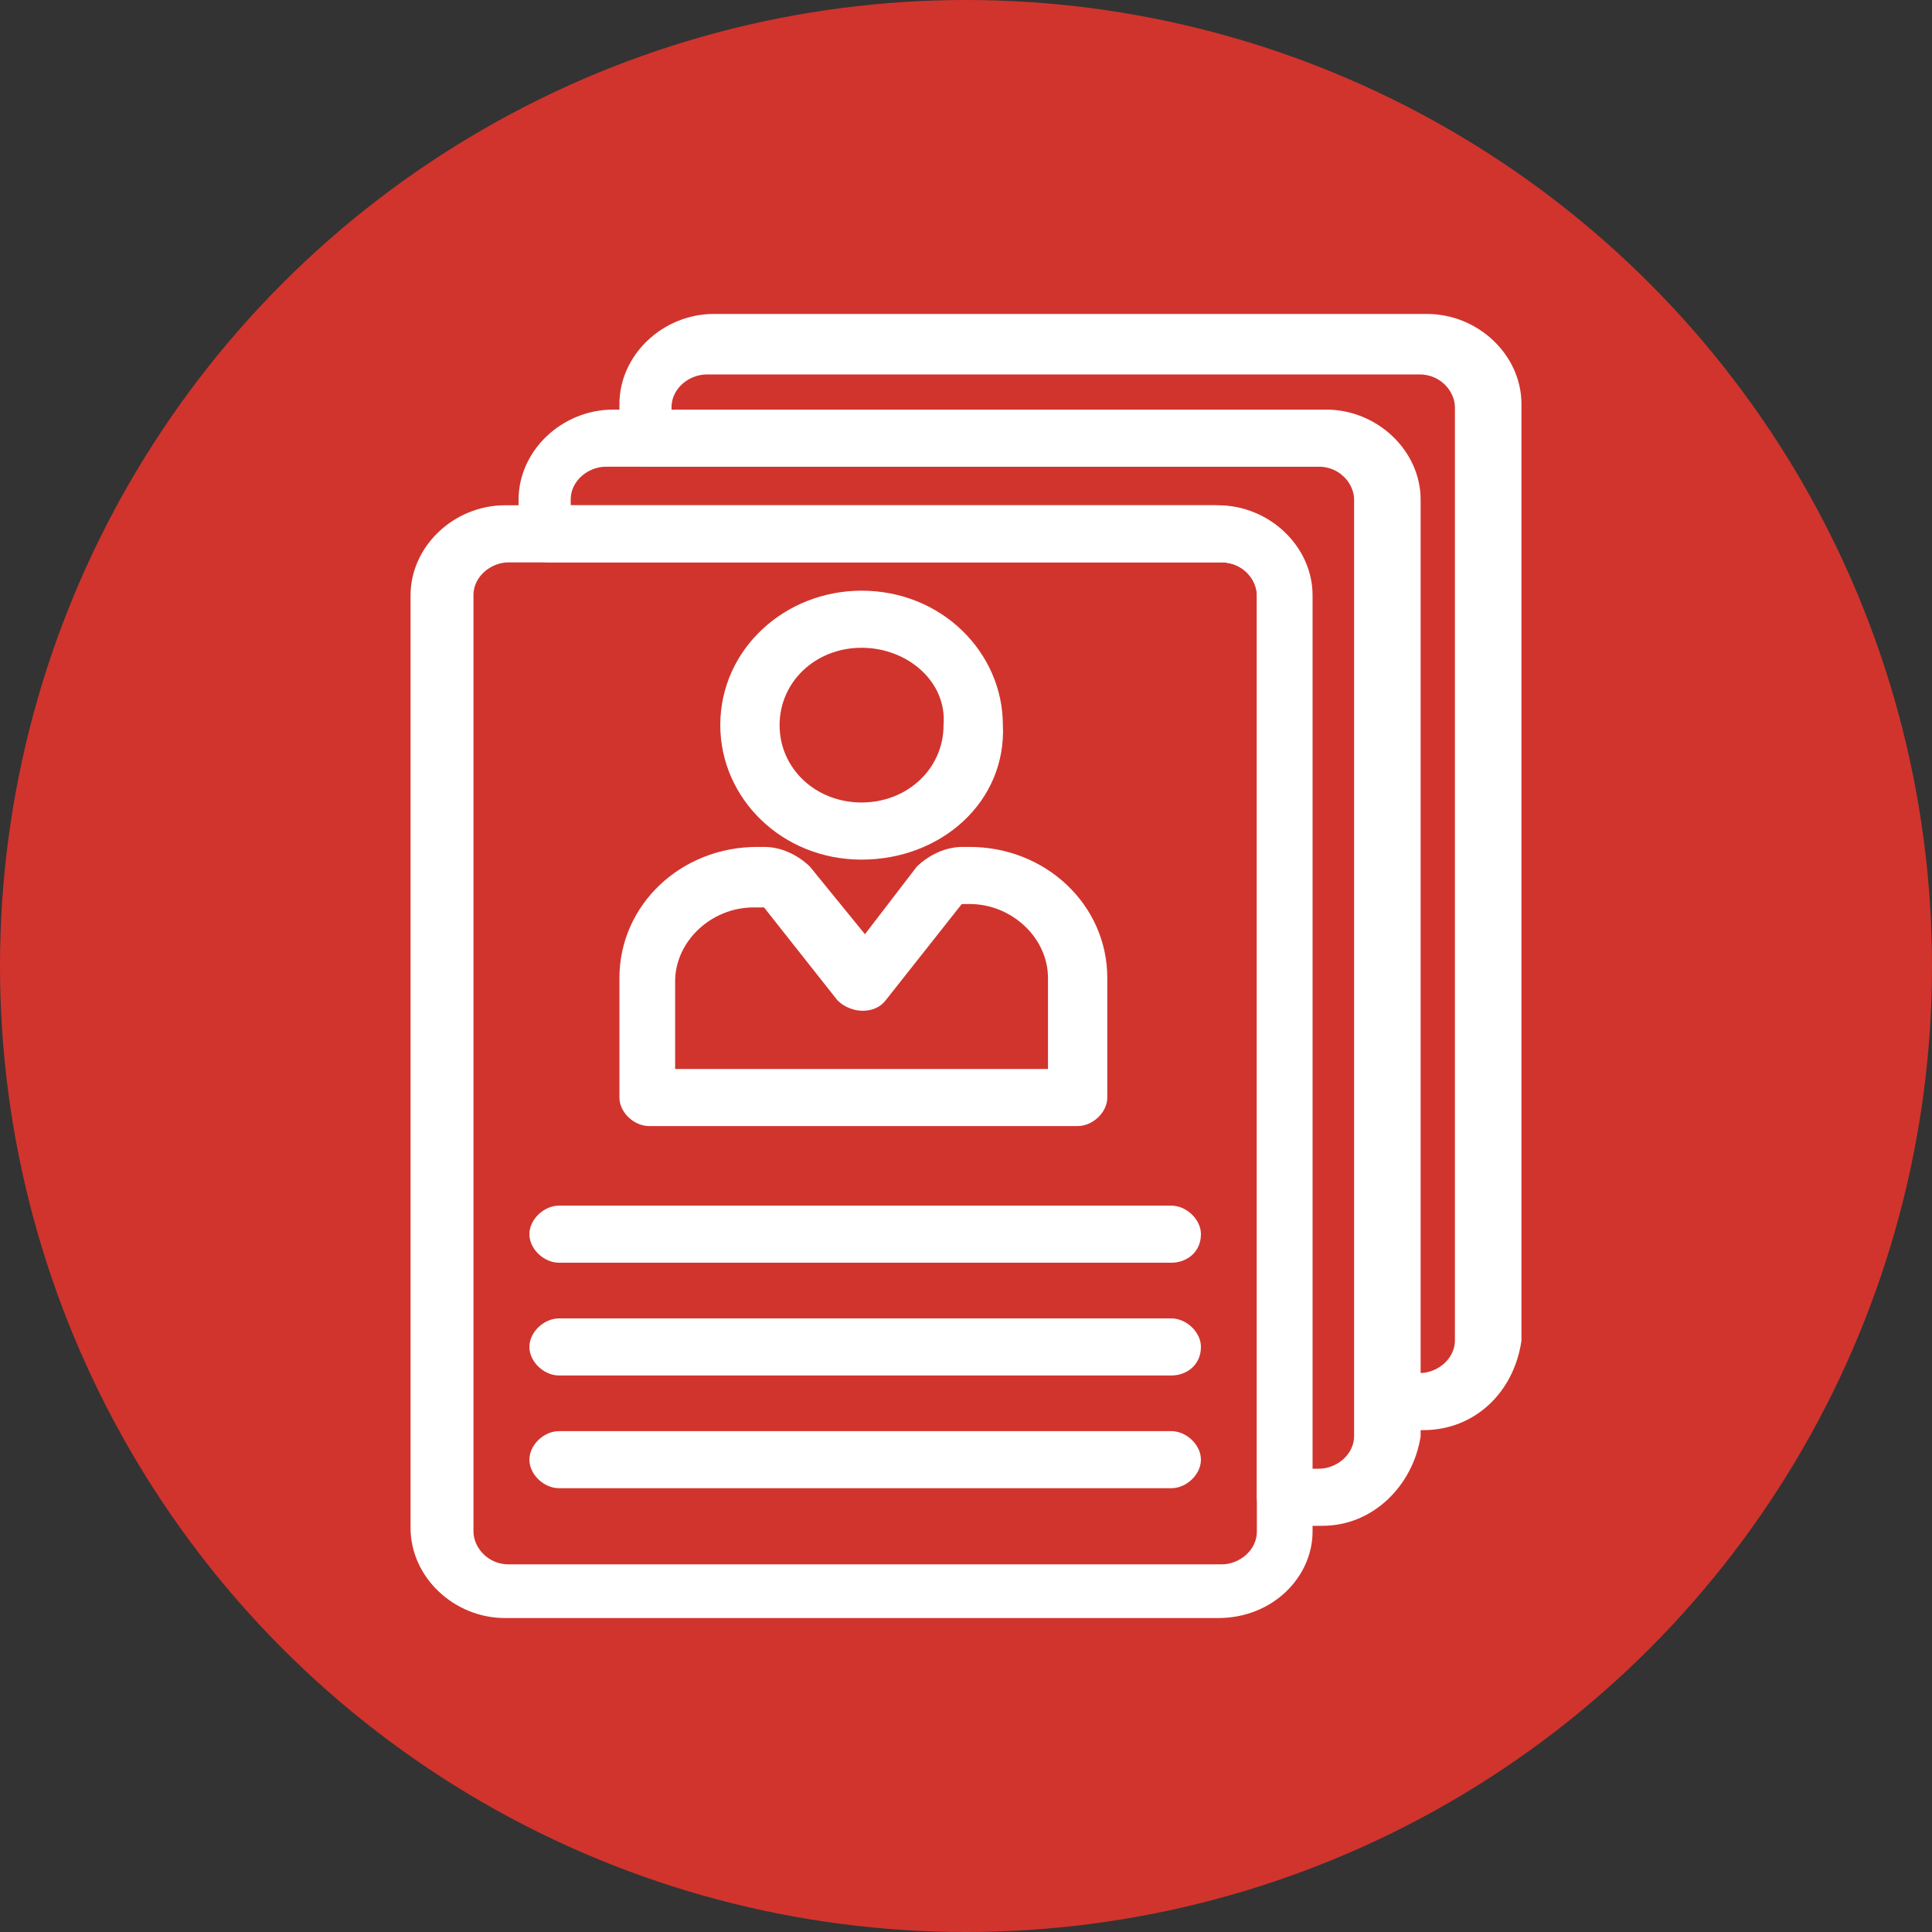
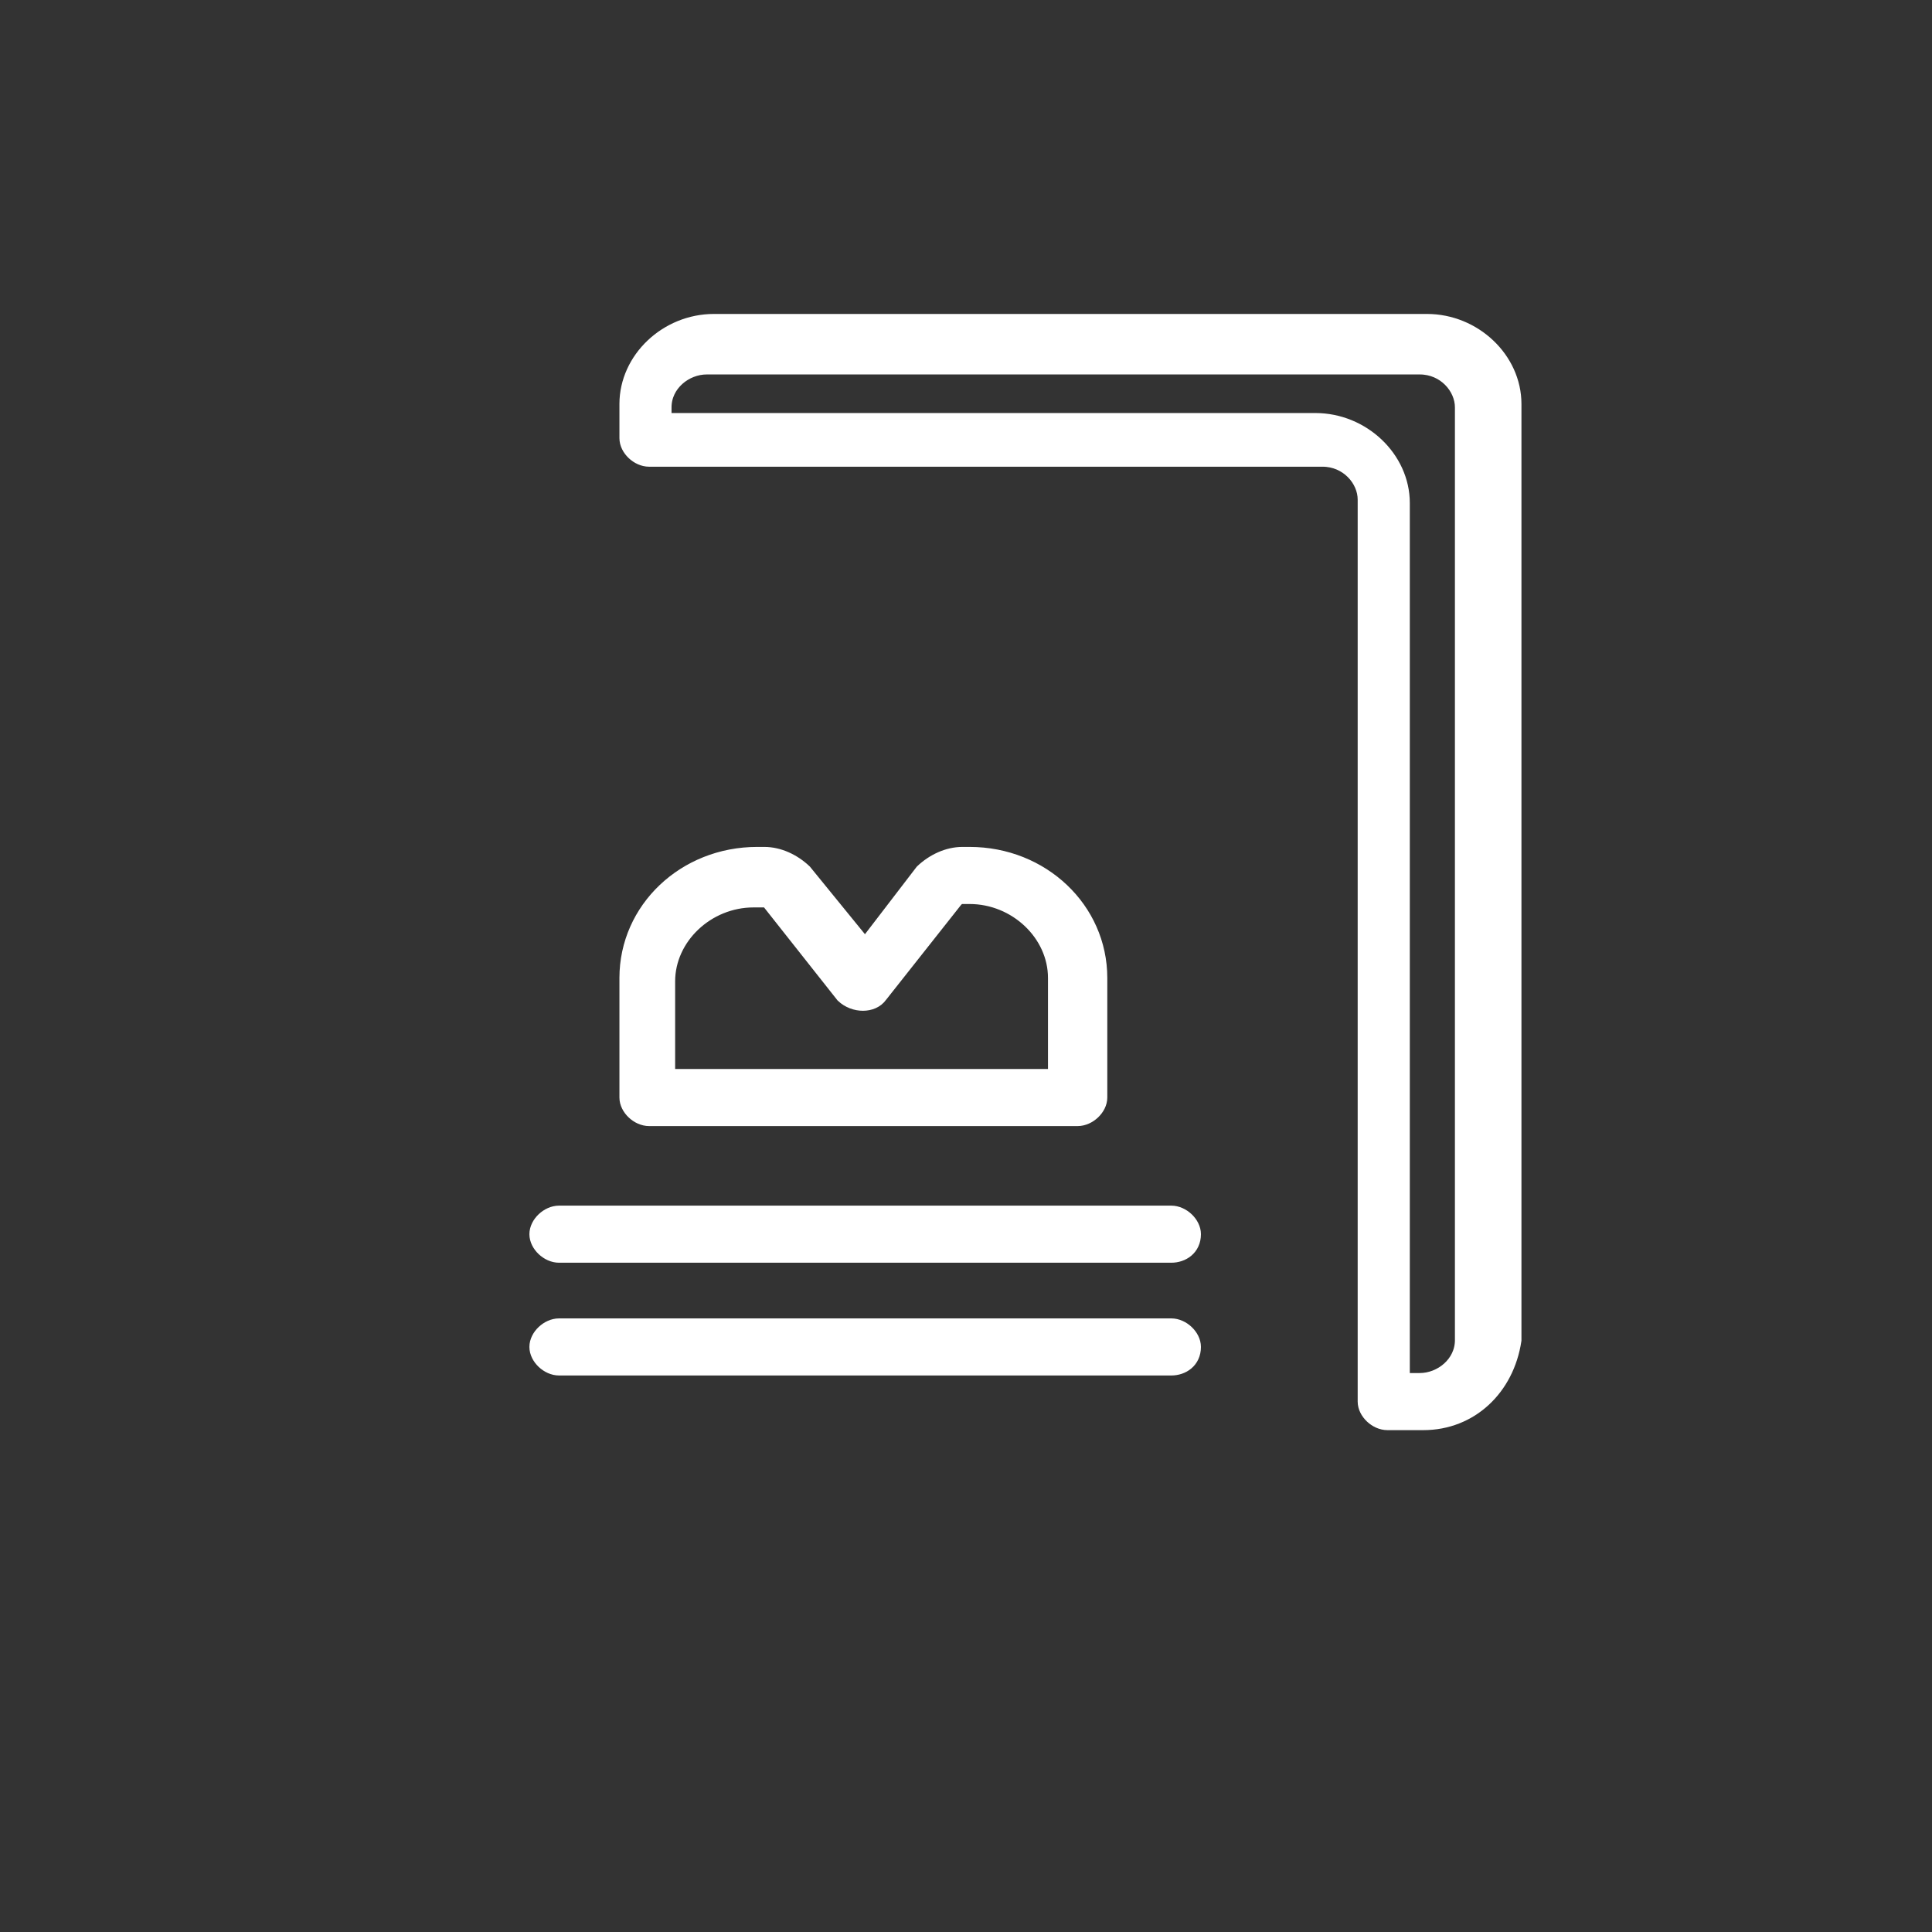
<svg xmlns="http://www.w3.org/2000/svg" width="60" height="60" viewBox="0 0 60 60" fill="none">
  <rect x="0" y="0" width="60" height="60" fill="#333333" stroke="none" />
-   <circle cx="30" cy="30" r="30" fill="#D1342D" />
-   <path d="M37.829 50H15.684C14.23 50 13 48.833 13 47.454V18.488C13 17.109 14.23 15.942 15.684 15.942H37.829C39.283 15.942 40.513 17.109 40.513 18.488V47.56C40.513 48.833 39.395 50 37.829 50ZM15.796 17.215C15.125 17.215 14.454 17.745 14.454 18.488V47.56C14.454 48.196 15.013 48.833 15.796 48.833H37.941C38.612 48.833 39.283 48.302 39.283 47.56V18.488C39.283 17.852 38.724 17.215 37.941 17.215H15.796Z" fill="white" stroke="white" stroke-width="0.5" />
-   <path d="M26.757 26.446C24.408 26.446 22.619 24.642 22.619 22.52C22.619 20.292 24.52 18.594 26.757 18.594C29.105 18.594 30.895 20.398 30.895 22.52C31.007 24.748 29.105 26.446 26.757 26.446ZM26.757 19.867C25.191 19.867 23.961 21.034 23.961 22.52C23.961 24.005 25.191 25.172 26.757 25.172C28.323 25.172 29.553 24.005 29.553 22.52C29.665 21.034 28.323 19.867 26.757 19.867Z" fill="white" stroke="white" stroke-width="0.5" />
  <path d="M33.467 34.721H20.158C19.822 34.721 19.487 34.403 19.487 34.085V30.371C19.487 28.249 21.276 26.552 23.513 26.552H23.737C24.184 26.552 24.632 26.764 24.967 27.082L26.868 29.416L28.658 27.082C28.993 26.764 29.441 26.552 29.888 26.552H30.112C32.349 26.552 34.138 28.249 34.138 30.371V34.085C34.138 34.403 33.803 34.721 33.467 34.721ZM20.829 33.448H32.796V30.371C32.796 28.992 31.566 27.825 30.112 27.825H29.888C29.776 27.825 29.776 27.825 29.664 27.931L27.316 30.902C27.092 31.22 26.533 31.22 26.197 30.902L23.849 27.931C23.849 27.931 23.737 27.931 23.625 27.931H23.401C21.947 27.931 20.717 29.098 20.717 30.477V33.448H20.829Z" fill="white" stroke="white" stroke-width="0.5" />
  <path d="M36.375 38.965H17.362C17.026 38.965 16.691 38.647 16.691 38.329C16.691 38.011 17.026 37.692 17.362 37.692H36.375C36.711 37.692 37.046 38.011 37.046 38.329C37.046 38.753 36.711 38.965 36.375 38.965Z" fill="white" stroke="white" stroke-width="0.5" />
  <path d="M36.375 42.467H17.362C17.026 42.467 16.691 42.149 16.691 41.83C16.691 41.512 17.026 41.194 17.362 41.194H36.375C36.711 41.194 37.046 41.512 37.046 41.83C37.046 42.255 36.711 42.467 36.375 42.467Z" fill="white" stroke="white" stroke-width="0.5" />
-   <path d="M36.375 45.968H17.362C17.026 45.968 16.691 45.65 16.691 45.332C16.691 45.013 17.026 44.695 17.362 44.695H36.375C36.711 44.695 37.046 45.013 37.046 45.332C37.046 45.65 36.711 45.968 36.375 45.968Z" fill="white" stroke="white" stroke-width="0.5" />
  <path d="M44.204 44.164H43.086C42.75 44.164 42.414 43.846 42.414 43.528V15.517C42.414 14.881 41.855 14.244 41.072 14.244H20.158C19.822 14.244 19.487 13.926 19.487 13.607V12.546C19.487 11.167 20.717 10 22.171 10H44.316C45.77 10 47 11.167 47 12.546V41.618C46.776 43.103 45.658 44.164 44.204 44.164ZM43.645 42.891H44.092C44.763 42.891 45.434 42.361 45.434 41.618V12.652C45.434 12.016 44.875 11.379 44.092 11.379H21.947C21.276 11.379 20.605 11.91 20.605 12.652V13.077H40.849C42.303 13.077 43.533 14.244 43.533 15.623V42.891H43.645Z" fill="white" stroke="white" stroke-width="0.5" />
-   <path d="M41.072 47.135H39.954C39.619 47.135 39.283 46.817 39.283 46.499V18.488C39.283 17.851 38.724 17.215 37.941 17.215H17.026C16.691 17.215 16.355 16.896 16.355 16.578V15.517C16.355 14.138 17.586 12.971 19.04 12.971H41.184C42.638 12.971 43.869 14.138 43.869 15.517V44.589C43.645 45.968 42.526 47.135 41.072 47.135ZM40.513 45.862H40.961C41.632 45.862 42.303 45.331 42.303 44.589V15.517C42.303 14.881 41.744 14.244 40.961 14.244H18.816C18.145 14.244 17.474 14.774 17.474 15.517V15.942H37.717C39.171 15.942 40.401 17.109 40.401 18.488V45.862H40.513Z" fill="white" stroke="white" stroke-width="0.5" />
</svg>